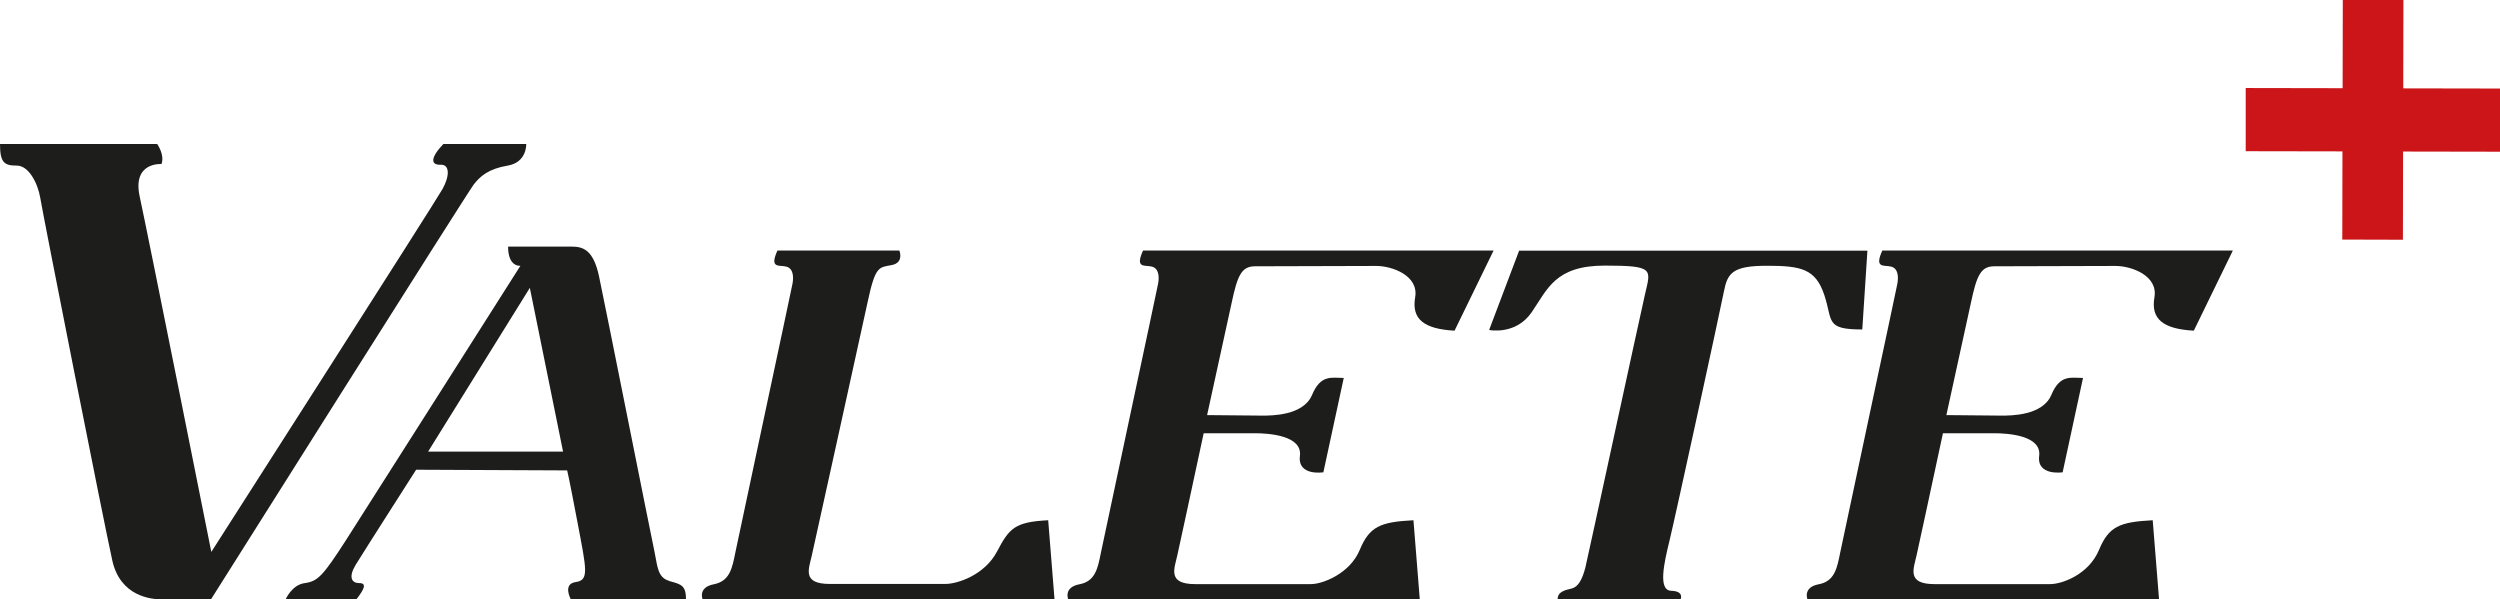
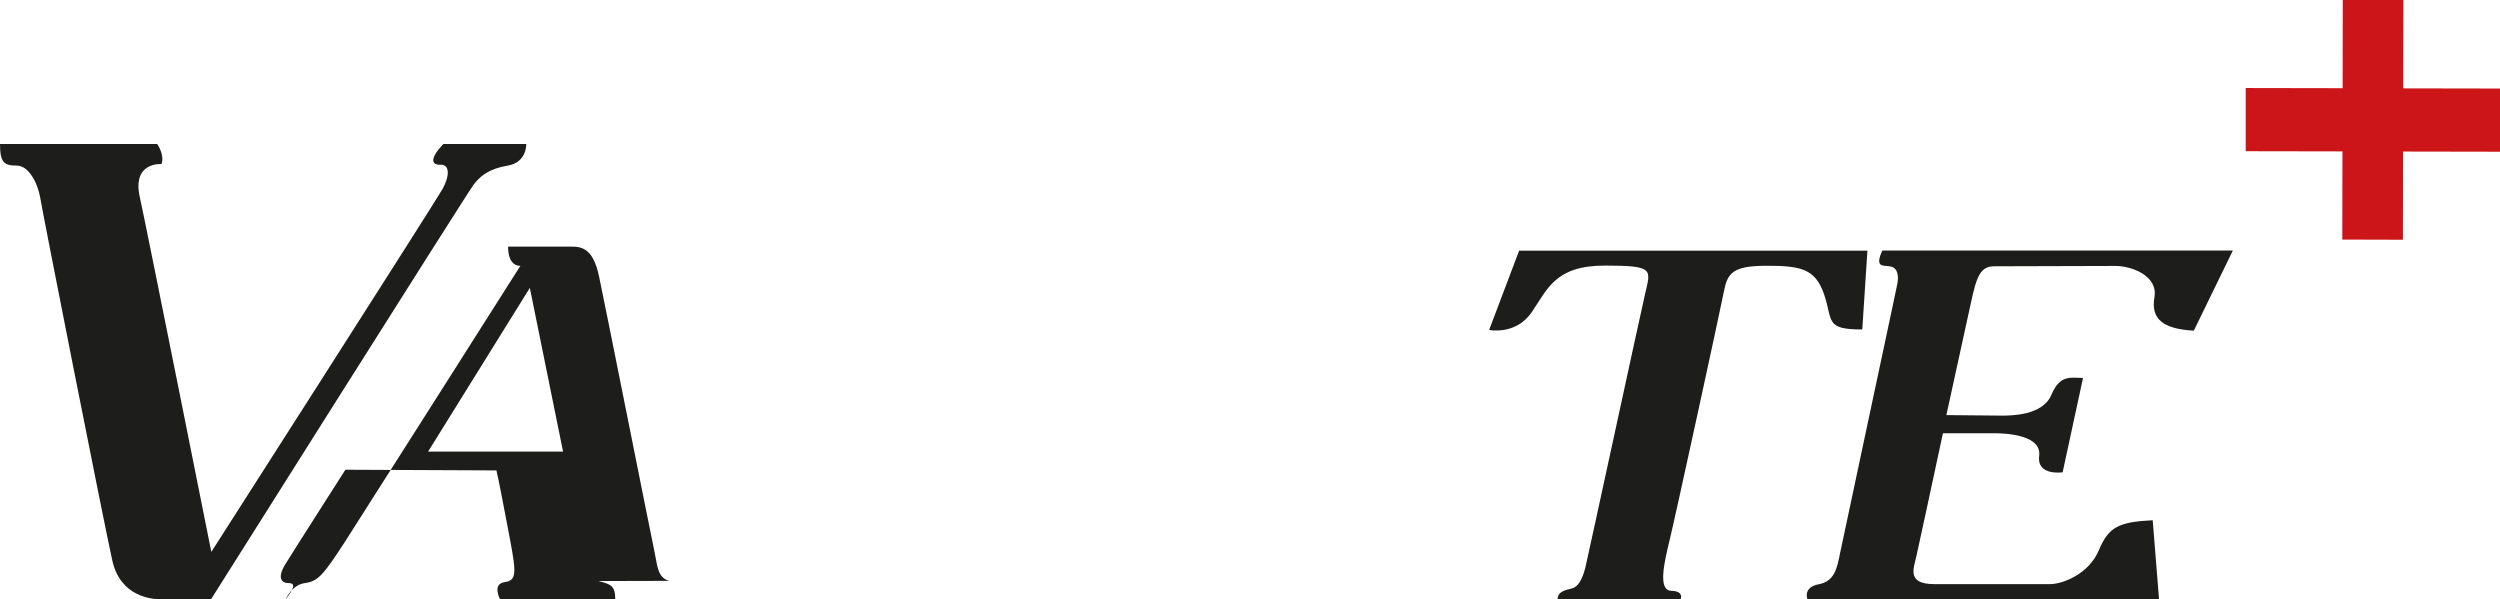
<svg xmlns="http://www.w3.org/2000/svg" id="Camada_2" data-name="Camada 2" viewBox="0 0 145.99 35">
  <defs>
    <style>
			.cls-1 {
			fill: #cc1519;
			}

			.cls-2 {
			fill: #1d1d1b;
			}
		</style>
  </defs>
  <g id="Camada_1-2" data-name="Camada 1">
    <polygon class="cls-1" points="145.99 5.17 140.34 5.16 140.35 0 136.81 0 136.8 5.15 131.14 5.14 131.14 8.83 136.79 8.84 136.78 13.99 140.32 14 140.33 8.85 145.99 8.86 145.99 5.17" />
    <g>
      <path class="cls-2" d="M0,8.41h9.18s.45.63.25,1.17c0,0-1.72-.14-1.27,1.91.45,2.05,4.18,20.74,4.18,20.74,0,0,13.09-20.45,13.5-21.19.42-.75.44-1.45-.12-1.42-.56.02-.61-.39.17-1.21h4.84s.05,1.07-1.08,1.26c-1.13.19-1.62.63-1.99,1.11-.37.48-15.34,24.22-15.34,24.22h-2.87c-.63,0-2.42-.17-2.89-2.26-.47-2.09-4.08-20.35-4.21-21.19-.14-.83-.66-1.88-1.37-1.88s-.98-.15-.98-1.26Z" />
-       <path class="cls-2" d="M39.08,33.92c-.7-.19-.69-.92-.86-1.7-.17-.78-2.9-14.5-3.24-16.09-.34-1.59-.97-1.73-1.62-1.73h-3.69c0,1.22.72,1.12.72,1.12,0,0-8.9,14.02-10.21,16.06-1.31,2.03-1.62,2.37-2.38,2.47-.76.1-1.12.95-1.12.95h4.13c.46-.59.63-.95.17-.95s-.63-.36-.22-1.05c.42-.69,3.54-5.57,3.54-5.57l8.82.04s.09.32.61,3.07c.52,2.74.68,3.34-.11,3.45-.79.11-.28,1.02-.28,1.02h6.72c0-.83-.28-.89-.98-1.08h0ZM25,26.37l5.94-9.56,1.94,9.56h-7.88Z" />
-       <path class="cls-2" d="M61.56,35h-20.53s-.29-.7.65-.88c.94-.18,1.08-.95,1.26-1.85.18-.9,3.27-15.32,3.34-15.71.07-.39.05-.88-.36-.99-.41-.11-1.01.14-.52-.94h7.12s.29.71-.45.85c-.74.14-.95.03-1.4,2.14-.45,2.1-3.09,14.02-3.26,14.8-.17.79-.61,1.68,1.05,1.68h6.75c.7,0,2.29-.52,3.01-1.89.72-1.37,1.04-1.73,2.99-1.83l.37,4.62h0Z" />
-       <path class="cls-2" d="M84.94,19.31l2.28-4.68h-20.47c-.49,1.08.11.83.52.94.41.11.43.6.36.99-.07.39-3.16,14.81-3.34,15.71-.18.9-.32,1.68-1.26,1.85-.94.18-.65.88-.65.88h20.53l-.37-4.62c-1.95.1-2.57.37-3.14,1.74-.57,1.37-2.15,1.99-2.85,1.99h-6.75c-1.65,0-1.22-.9-1.05-1.68.09-.4.81-3.72,1.54-7.13h3.01c.79,0,2.76.13,2.61,1.32-.15,1.2,1.37.96,1.37.96l1.19-5.51c-.71,0-1.34-.22-1.85.99-.51,1.22-2.39,1.21-2.91,1.21-.37,0-2.24-.02-3.22-.03.65-2.99,1.26-5.74,1.43-6.54.34-1.6.57-2.15,1.37-2.15s6.16-.02,7.08-.02,2.49.56,2.27,1.83c-.22,1.27.5,1.85,2.3,1.95h0Z" />
+       <path class="cls-2" d="M39.08,33.92c-.7-.19-.69-.92-.86-1.7-.17-.78-2.9-14.5-3.24-16.09-.34-1.59-.97-1.73-1.62-1.73h-3.69c0,1.22.72,1.12.72,1.12,0,0-8.9,14.02-10.21,16.06-1.31,2.03-1.62,2.37-2.38,2.47-.76.1-1.12.95-1.12.95c.46-.59.63-.95.17-.95s-.63-.36-.22-1.05c.42-.69,3.54-5.57,3.54-5.57l8.82.04s.09.32.61,3.07c.52,2.74.68,3.34-.11,3.45-.79.11-.28,1.02-.28,1.02h6.72c0-.83-.28-.89-.98-1.08h0ZM25,26.37l5.94-9.56,1.94,9.56h-7.88Z" />
      <path class="cls-2" d="M128.11,19.31l2.28-4.68h-20.47c-.49,1.08.11.83.52.94.41.11.43.6.36.99-.07.39-3.16,14.81-3.34,15.71-.18.9-.32,1.68-1.26,1.85-.94.18-.65.88-.65.88h20.53l-.37-4.62c-1.95.1-2.57.37-3.14,1.74-.6,1.43-2.15,1.99-2.85,1.99h-6.75c-1.65,0-1.22-.9-1.05-1.68.09-.4.81-3.72,1.54-7.13h3.01c.79,0,2.76.13,2.61,1.32s1.37.96,1.37.96l1.19-5.51c-.71,0-1.34-.22-1.85.99-.51,1.22-2.39,1.21-2.91,1.21-.38,0-2.23-.02-3.22-.03.65-2.99,1.26-5.74,1.43-6.54.34-1.6.57-2.15,1.37-2.15s6.16-.02,7.08-.02,2.49.56,2.27,1.83c-.22,1.27.5,1.85,2.3,1.95h0Z" />
      <path class="cls-2" d="M90.96,35h7.18s.23-.48-.55-.5c-.78-.03-.42-1.61-.09-2.96.33-1.35,2.96-13.44,3.17-14.52.21-1.08.51-1.5,2.51-1.5s2.84.18,3.35,1.7c.51,1.53.04,2.02,2.22,2.02l.3-4.6h-20.34l-1.75,4.63s1.55.32,2.48-1.03c.93-1.35,1.37-2.73,4.27-2.73s2.69.21,2.36,1.64c-.33,1.44-3.32,15.28-3.49,15.99-.18.7-.42,1.14-.81,1.23-.39.09-.81.19-.81.62h0Z" />
    </g>
  </g>
</svg>